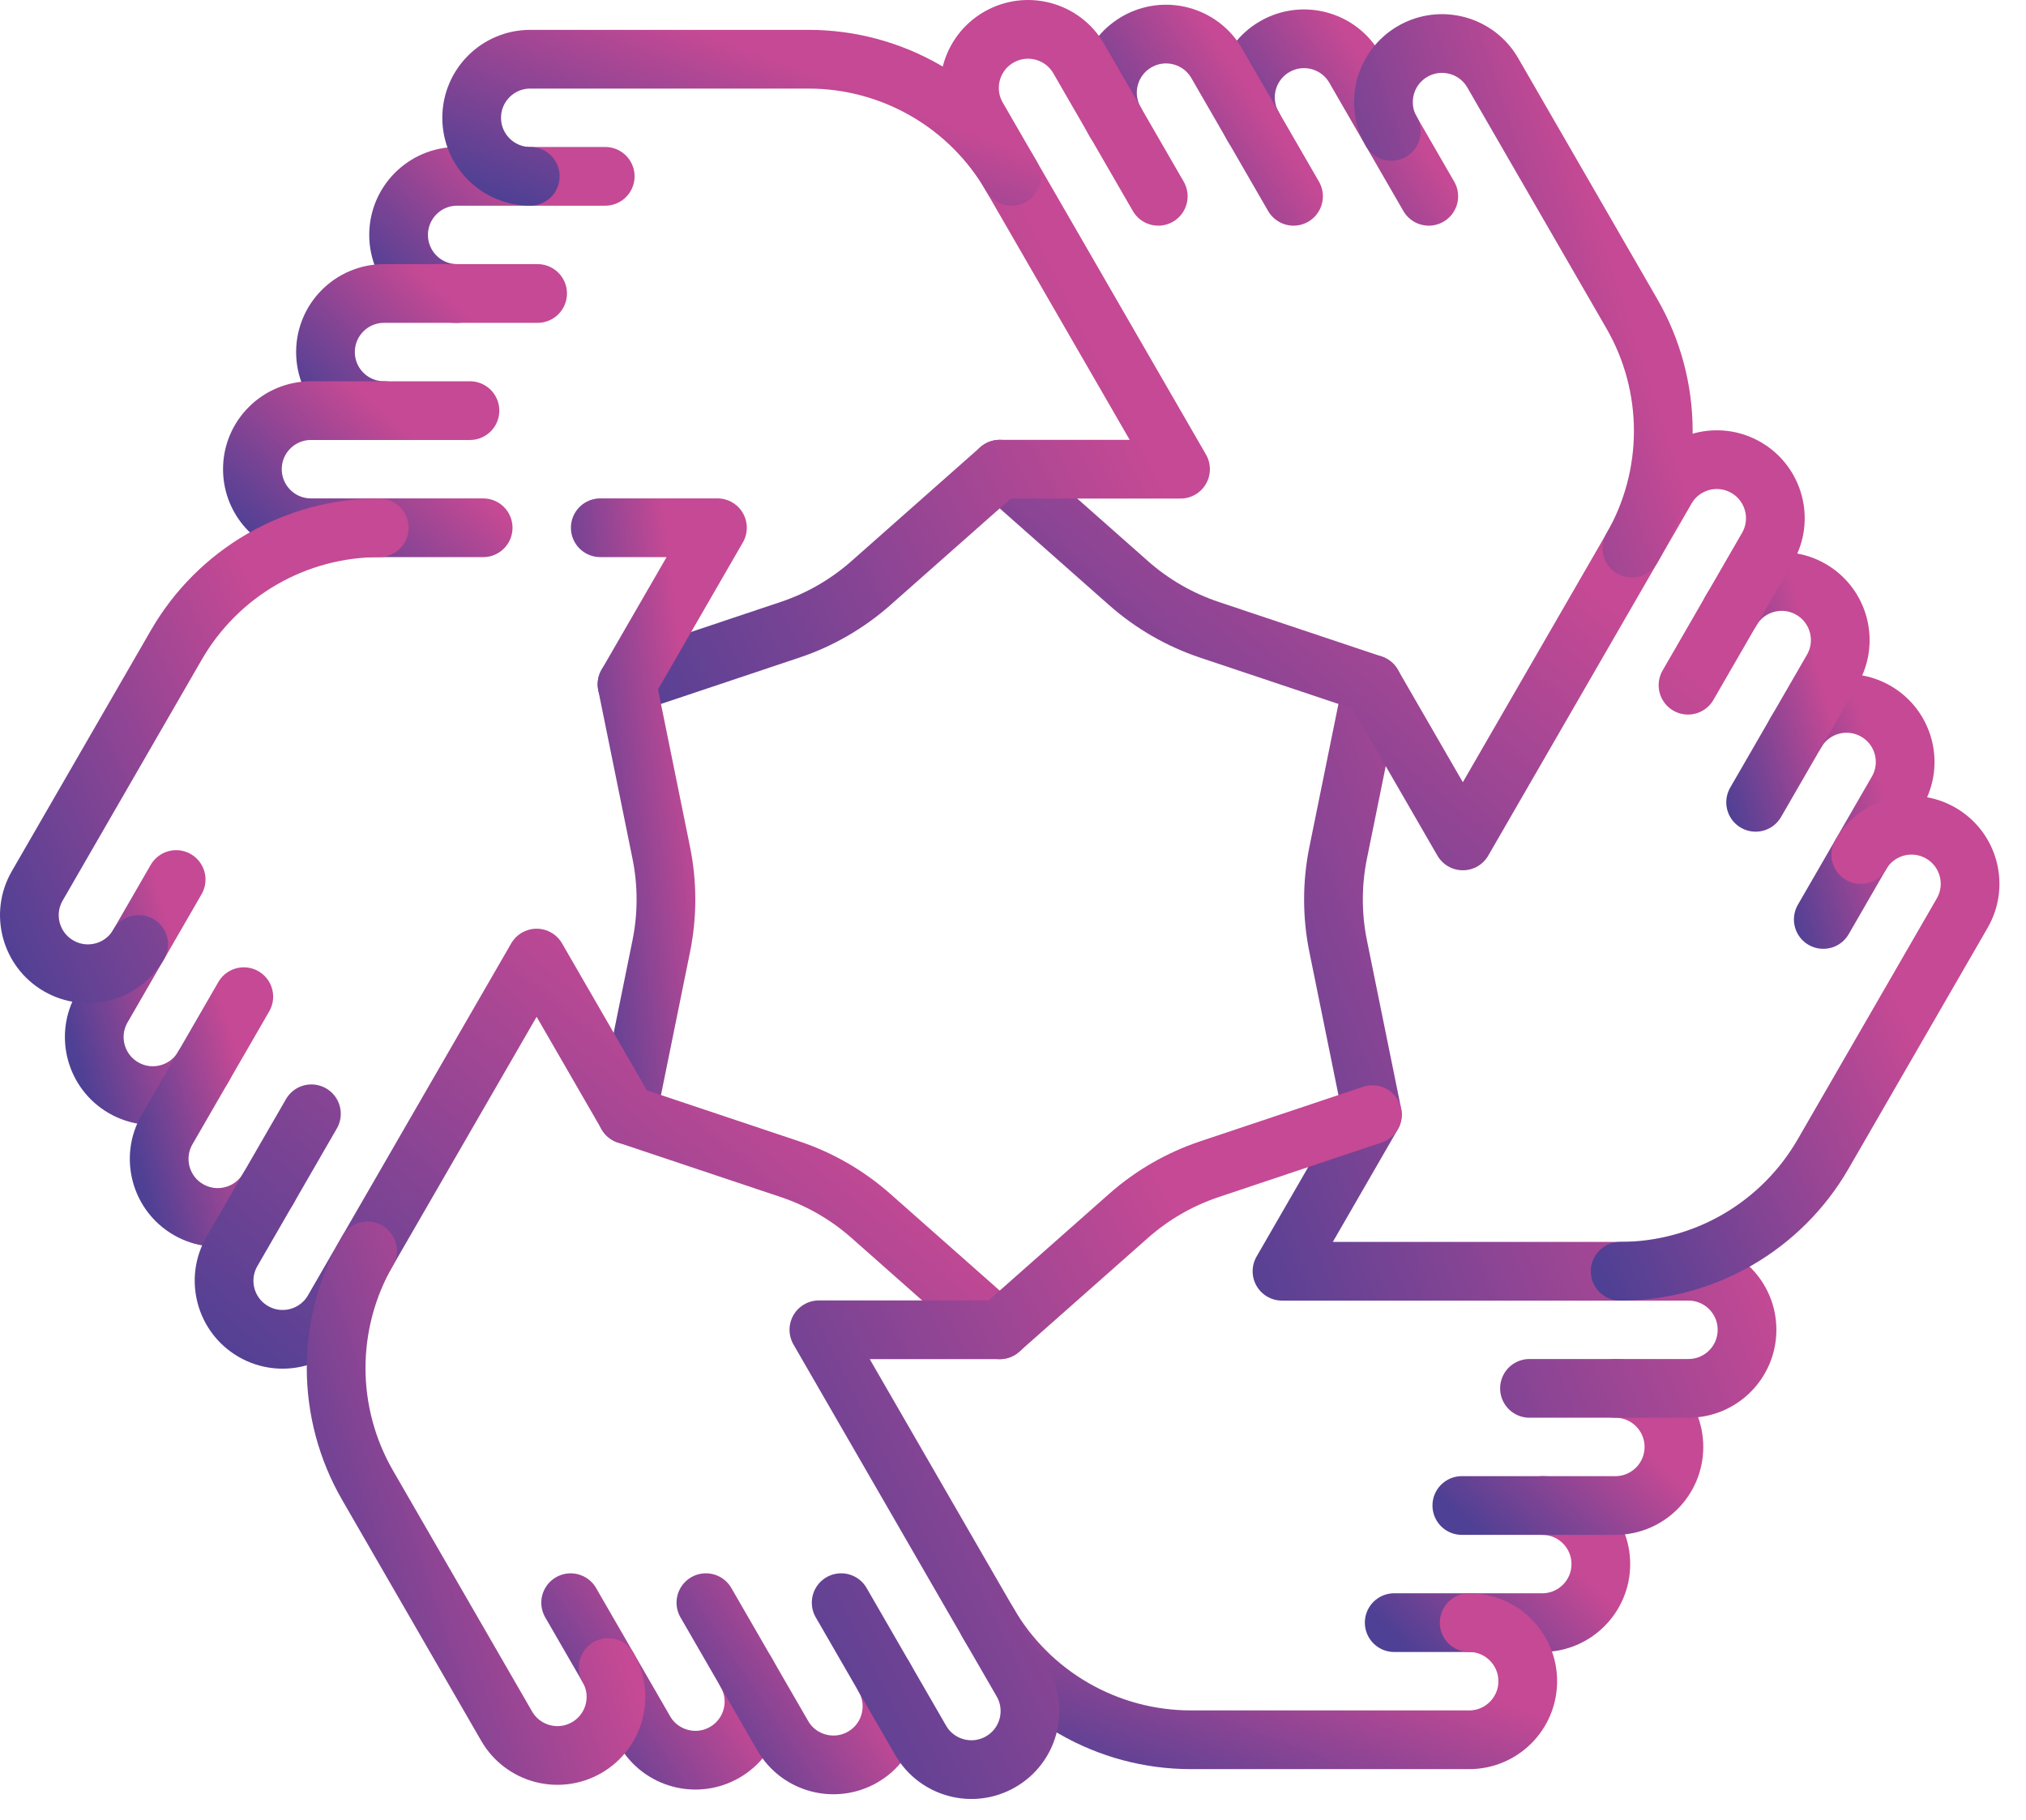
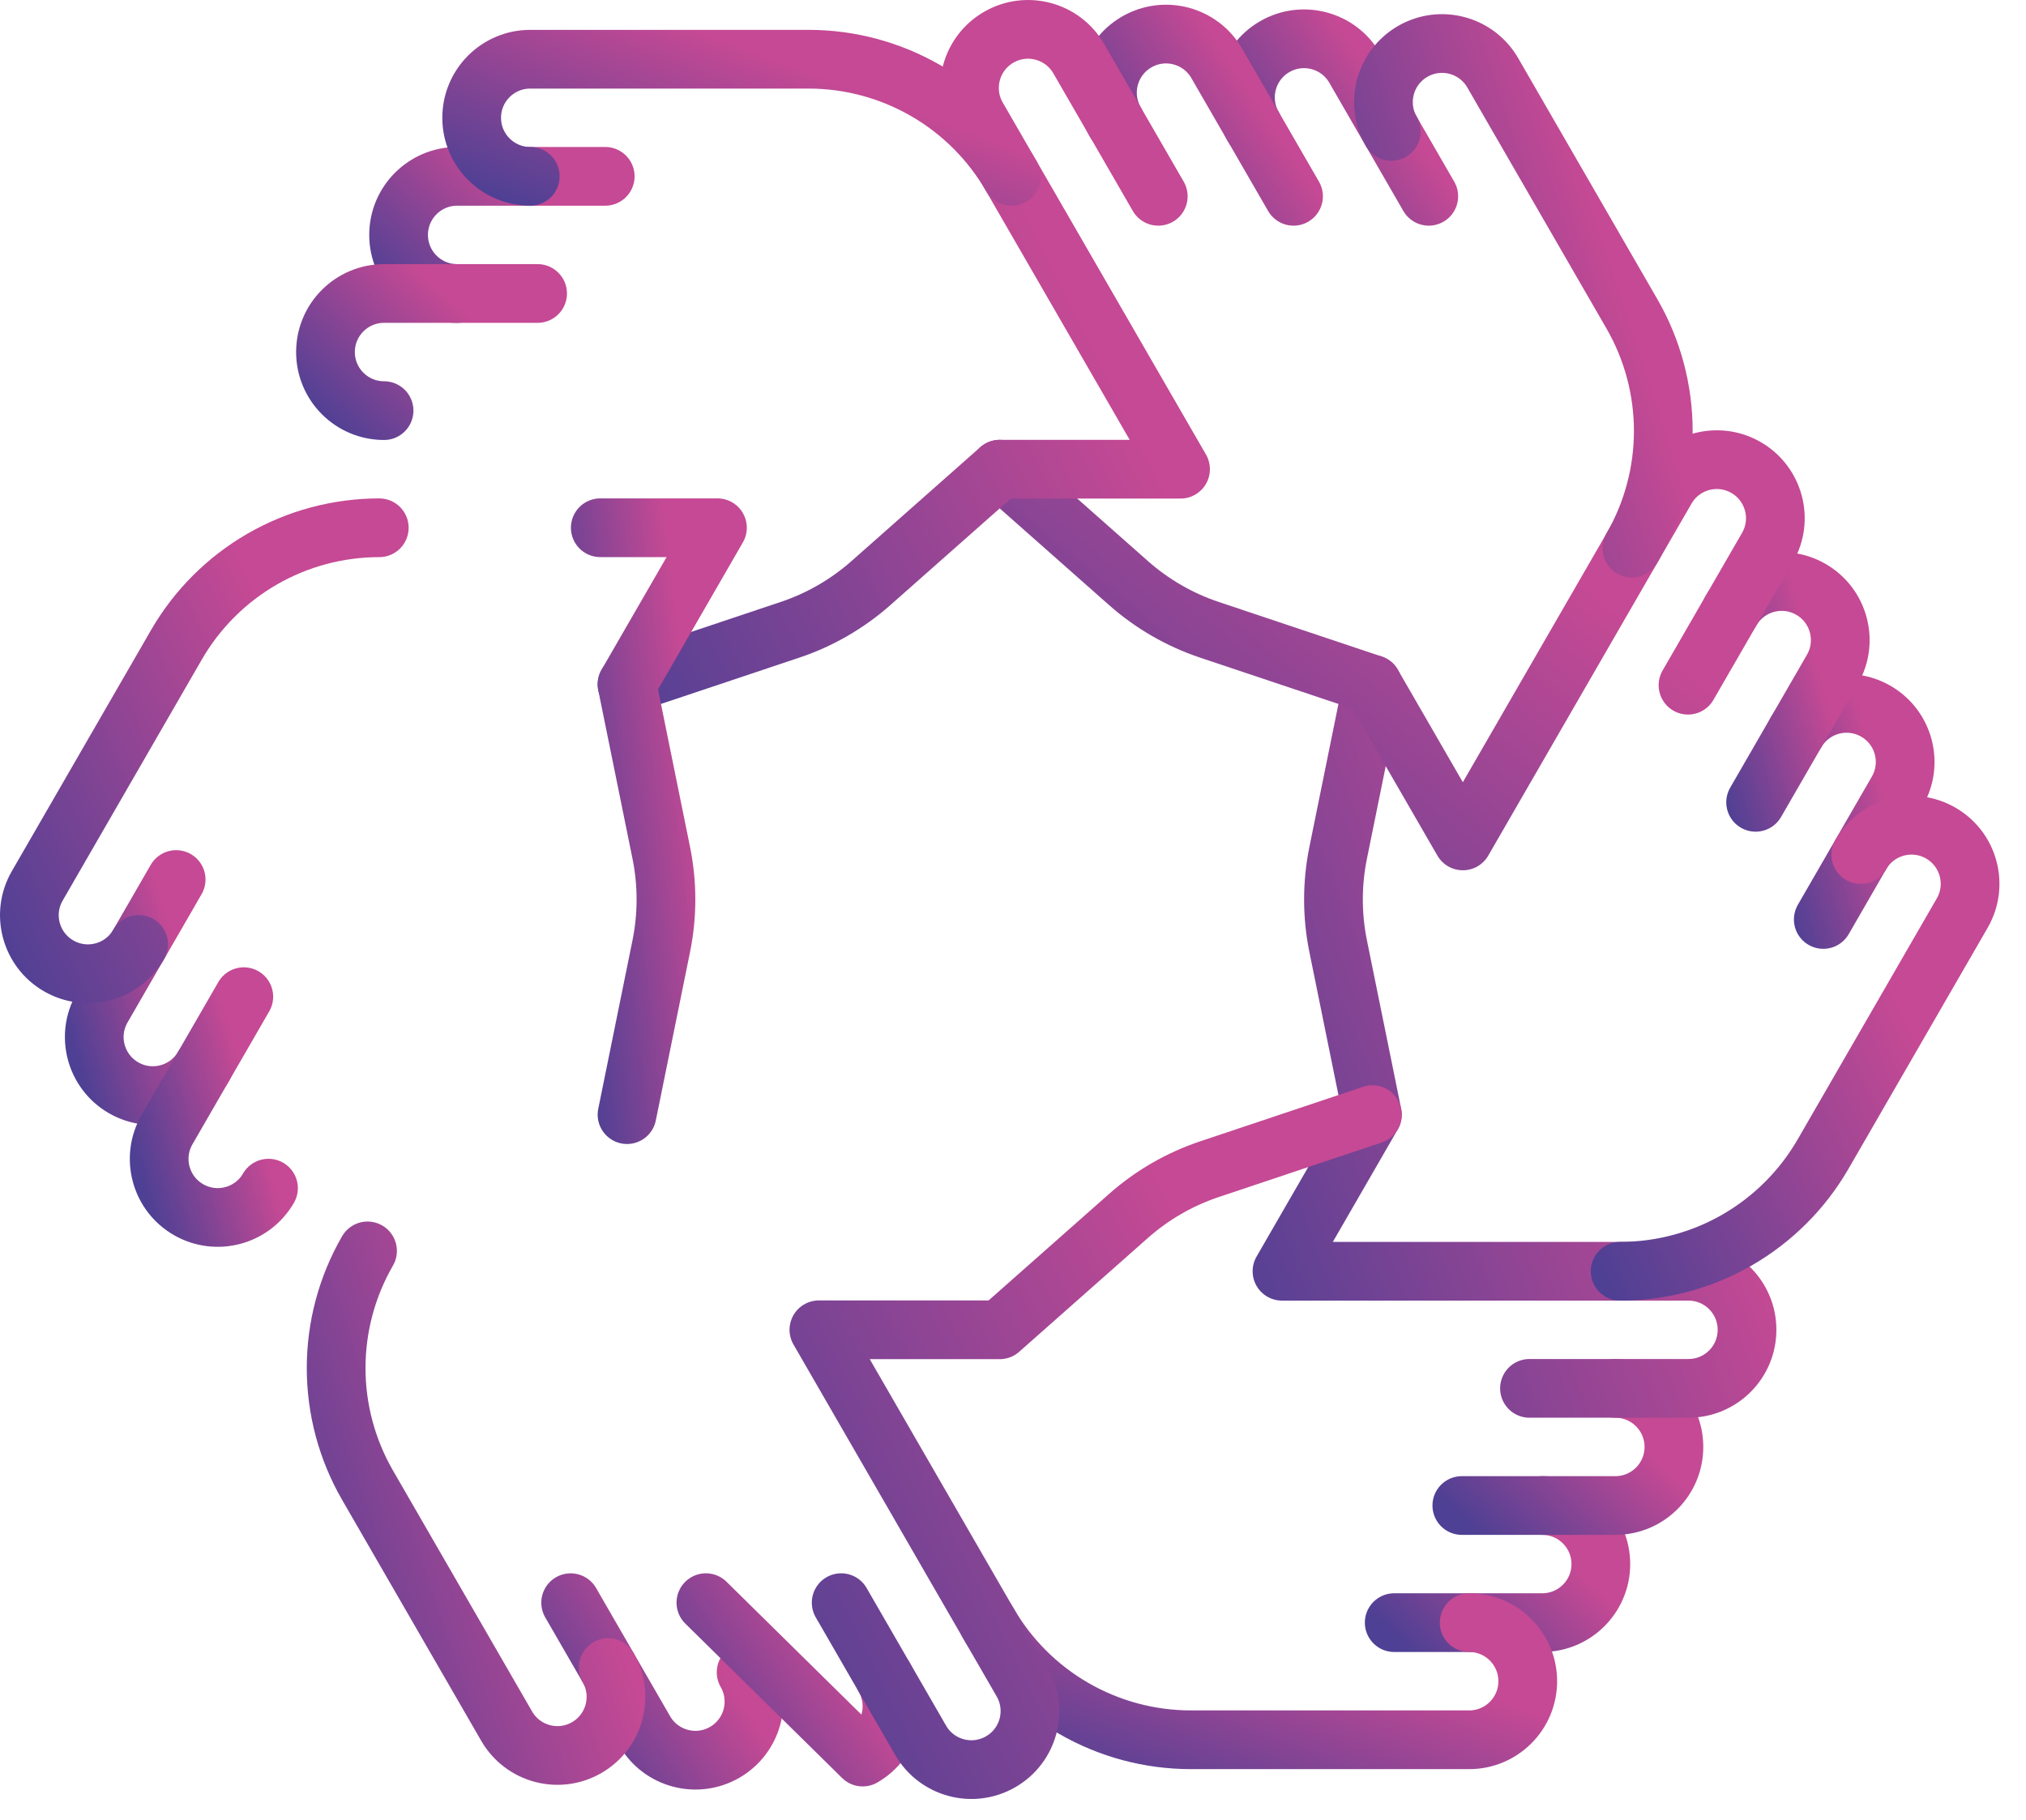
<svg xmlns="http://www.w3.org/2000/svg" width="69" height="62" viewBox="0 0 69 62" fill="none">
  <path d="M52.525 51.278C53.627 51.278 54.52 52.171 54.52 53.273C54.52 54.374 53.627 55.267 52.525 55.267H47.483" stroke="url(#paint0_linear_16_140)" stroke-width="2" stroke-miterlimit="10" stroke-linecap="round" stroke-linejoin="round" />
  <path d="M33.648 55.267C34.348 56.48 35.355 57.488 36.568 58.188C37.781 58.888 39.157 59.257 40.558 59.257H50.036C51.138 59.257 52.031 58.364 52.031 57.262C52.031 56.161 51.138 55.267 50.036 55.267" stroke="url(#paint1_linear_16_140)" stroke-width="2" stroke-miterlimit="10" stroke-linecap="round" stroke-linejoin="round" />
  <path d="M55.014 47.288C56.116 47.288 57.009 48.181 57.009 49.283C57.009 50.385 56.116 51.278 55.014 51.278H49.786" stroke="url(#paint2_linear_16_140)" stroke-width="2" stroke-miterlimit="10" stroke-linecap="round" stroke-linejoin="round" />
  <path d="M46.74 23.309L45.574 29.048C45.361 30.096 45.361 31.178 45.574 32.227L46.74 37.965L43.661 43.299H57.504C58.606 43.299 59.499 44.192 59.499 45.293C59.499 46.395 58.606 47.288 57.504 47.288H52.09" stroke="url(#paint3_linear_16_140)" stroke-width="2" stroke-miterlimit="10" stroke-linecap="round" stroke-linejoin="round" />
  <path d="M61.162 24.955C61.713 24.001 62.933 23.674 63.887 24.225C64.841 24.776 65.168 25.996 64.617 26.95L62.096 31.317" stroke="url(#paint4_linear_16_140)" stroke-width="2" stroke-miterlimit="10" stroke-linecap="round" stroke-linejoin="round" />
  <path d="M55.178 43.299C56.579 43.299 57.955 42.93 59.168 42.23C60.381 41.529 61.388 40.522 62.089 39.309L66.828 31.1C67.379 30.146 67.052 28.926 66.097 28.375C65.144 27.825 63.923 28.152 63.373 29.106" stroke="url(#paint5_linear_16_140)" stroke-width="2" stroke-miterlimit="10" stroke-linecap="round" stroke-linejoin="round" />
  <path d="M58.951 20.805C59.502 19.85 60.722 19.523 61.676 20.074C62.631 20.625 62.957 21.845 62.407 22.799L59.792 27.327" stroke="url(#paint6_linear_16_140)" stroke-width="2" stroke-miterlimit="10" stroke-linecap="round" stroke-linejoin="round" />
  <path d="M34.048 15.981L38.434 19.86C39.236 20.569 40.172 21.11 41.187 21.45L46.74 23.309L49.82 28.642L56.742 16.654C57.292 15.7 58.512 15.373 59.466 15.924C60.42 16.475 60.747 17.695 60.196 18.649L57.489 23.338" stroke="url(#paint7_linear_16_140)" stroke-width="2" stroke-miterlimit="10" stroke-linecap="round" stroke-linejoin="round" />
  <path d="M42.684 4.314C42.133 3.36 42.46 2.14 43.414 1.589C44.368 1.038 45.589 1.365 46.139 2.319L48.66 6.686" stroke="url(#paint8_linear_16_140)" stroke-width="2" stroke-miterlimit="10" stroke-linecap="round" stroke-linejoin="round" />
  <path d="M55.578 18.668C56.279 17.455 56.647 16.079 56.647 14.678C56.647 13.278 56.279 11.902 55.578 10.689L50.839 2.48C50.288 1.526 49.068 1.199 48.114 1.75C47.16 2.301 46.833 3.521 47.384 4.475" stroke="url(#paint9_linear_16_140)" stroke-width="2" stroke-miterlimit="10" stroke-linecap="round" stroke-linejoin="round" />
  <path d="M37.984 4.154C37.434 3.199 37.76 1.979 38.715 1.428C39.669 0.878 40.889 1.204 41.44 2.159L44.054 6.686" stroke="url(#paint10_linear_16_140)" stroke-width="2" stroke-miterlimit="10" stroke-linecap="round" stroke-linejoin="round" />
  <path d="M21.355 23.309L26.908 21.45C27.923 21.11 28.859 20.569 29.661 19.86L34.047 15.981H40.206L33.285 3.993C32.734 3.038 33.061 1.818 34.015 1.268C34.969 0.717 36.189 1.044 36.74 1.998L39.447 6.686" stroke="url(#paint11_linear_16_140)" stroke-width="2" stroke-miterlimit="10" stroke-linecap="round" stroke-linejoin="round" />
  <path d="M15.57 9.996C14.468 9.996 13.575 9.103 13.575 8.001C13.575 6.9 14.468 6.006 15.57 6.006H20.612" stroke="url(#paint12_linear_16_140)" stroke-width="2" stroke-miterlimit="10" stroke-linecap="round" stroke-linejoin="round" />
  <path d="M34.447 6.006C33.747 4.793 32.74 3.786 31.527 3.086C30.314 2.386 28.938 2.017 27.537 2.017H18.059C16.957 2.017 16.064 2.91 16.064 4.012C16.064 5.113 16.957 6.006 18.059 6.006" stroke="url(#paint13_linear_16_140)" stroke-width="2" stroke-miterlimit="10" stroke-linecap="round" stroke-linejoin="round" />
  <path d="M13.08 13.986C11.979 13.986 11.085 13.093 11.085 11.991C11.085 10.889 11.979 9.996 13.08 9.996H18.309" stroke="url(#paint14_linear_16_140)" stroke-width="2" stroke-miterlimit="10" stroke-linecap="round" stroke-linejoin="round" />
-   <path d="M16.455 17.976H10.591C9.49 17.976 8.596 17.082 8.596 15.981C8.596 14.879 9.49 13.986 10.591 13.986H16.005" stroke="url(#paint15_linear_16_140)" stroke-width="2" stroke-miterlimit="10" stroke-linecap="round" stroke-linejoin="round" />
  <path d="M21.355 37.965L22.521 32.226C22.734 31.177 22.734 30.096 22.521 29.047L21.355 23.309L24.434 17.975H20.444" stroke="url(#paint16_linear_16_140)" stroke-width="2" stroke-miterlimit="10" stroke-linecap="round" stroke-linejoin="round" />
  <path d="M6.933 36.319C6.382 37.273 5.162 37.6 4.208 37.049C3.254 36.498 2.927 35.278 3.478 34.324L5.999 29.957" stroke="url(#paint17_linear_16_140)" stroke-width="2" stroke-miterlimit="10" stroke-linecap="round" stroke-linejoin="round" />
  <path d="M12.917 17.976C11.516 17.976 10.14 18.344 8.927 19.044C7.714 19.745 6.707 20.752 6.007 21.965L1.268 30.174C0.717 31.128 1.044 32.347 1.998 32.898C2.952 33.449 4.172 33.122 4.723 32.168" stroke="url(#paint18_linear_16_140)" stroke-width="2" stroke-miterlimit="10" stroke-linecap="round" stroke-linejoin="round" />
  <path d="M9.144 40.469C8.593 41.423 7.373 41.75 6.419 41.2C5.464 40.649 5.138 39.429 5.689 38.474L8.303 33.947" stroke="url(#paint19_linear_16_140)" stroke-width="2" stroke-miterlimit="10" stroke-linecap="round" stroke-linejoin="round" />
-   <path d="M34.047 45.293L29.661 41.414C28.859 40.705 27.923 40.164 26.908 39.824L21.355 37.965L18.276 32.632L11.354 44.62C10.803 45.574 9.583 45.901 8.629 45.35C7.675 44.799 7.348 43.579 7.899 42.625L10.606 37.936" stroke="url(#paint20_linear_16_140)" stroke-width="2" stroke-miterlimit="10" stroke-linecap="round" stroke-linejoin="round" />
  <path d="M25.411 56.96C25.962 57.914 25.635 59.134 24.681 59.685C23.727 60.236 22.507 59.909 21.956 58.955L19.435 54.588" stroke="url(#paint21_linear_16_140)" stroke-width="2" stroke-miterlimit="10" stroke-linecap="round" stroke-linejoin="round" />
  <path d="M12.517 42.606C11.817 43.819 11.448 45.195 11.448 46.596C11.448 47.996 11.817 49.372 12.517 50.585L17.256 58.794C17.807 59.748 19.027 60.075 19.981 59.524C20.935 58.973 21.262 57.753 20.711 56.799" stroke="url(#paint22_linear_16_140)" stroke-width="2" stroke-miterlimit="10" stroke-linecap="round" stroke-linejoin="round" />
-   <path d="M30.111 57.12C30.662 58.075 30.335 59.295 29.381 59.846C28.427 60.396 27.206 60.069 26.656 59.115L24.041 54.587" stroke="url(#paint23_linear_16_140)" stroke-width="2" stroke-miterlimit="10" stroke-linecap="round" stroke-linejoin="round" />
+   <path d="M30.111 57.12C30.662 58.075 30.335 59.295 29.381 59.846L24.041 54.587" stroke="url(#paint23_linear_16_140)" stroke-width="2" stroke-miterlimit="10" stroke-linecap="round" stroke-linejoin="round" />
  <path d="M46.74 37.965L41.187 39.824C40.172 40.164 39.236 40.705 38.434 41.414L34.048 45.293H27.889L34.81 57.281C35.361 58.236 35.035 59.456 34.08 60.006C33.126 60.557 31.906 60.23 31.355 59.276L28.648 54.587" stroke="url(#paint24_linear_16_140)" stroke-width="2" stroke-miterlimit="10" stroke-linecap="round" stroke-linejoin="round" />
  <defs>
    <linearGradient id="paint0_linear_16_140" x1="47.001" y1="55.267" x2="51.119" y2="51.003" gradientUnits="userSpaceOnUse">
      <stop stop-color="#4E4094" />
      <stop offset="1" stop-color="#C54994" />
    </linearGradient>
    <linearGradient id="paint1_linear_16_140" x1="32.39" y1="59.257" x2="35.07" y2="52.007" gradientUnits="userSpaceOnUse">
      <stop stop-color="#4E4094" />
      <stop offset="1" stop-color="#C54994" />
    </linearGradient>
    <linearGradient id="paint2_linear_16_140" x1="49.292" y1="51.278" x2="53.405" y2="46.906" gradientUnits="userSpaceOnUse">
      <stop stop-color="#4E4094" />
      <stop offset="1" stop-color="#C54994" />
    </linearGradient>
    <linearGradient id="paint3_linear_16_140" x1="42.577" y1="47.288" x2="59.273" y2="40.814" gradientUnits="userSpaceOnUse">
      <stop stop-color="#4E4094" />
      <stop offset="1" stop-color="#C54994" />
    </linearGradient>
    <linearGradient id="paint4_linear_16_140" x1="60.907" y1="31.317" x2="65.056" y2="30.085" gradientUnits="userSpaceOnUse">
      <stop stop-color="#4E4094" />
      <stop offset="1" stop-color="#C54994" />
    </linearGradient>
    <linearGradient id="paint5_linear_16_140" x1="54.363" y1="43.299" x2="66.286" y2="37.808" gradientUnits="userSpaceOnUse">
      <stop stop-color="#4E4094" />
      <stop offset="1" stop-color="#C54994" />
    </linearGradient>
    <linearGradient id="paint6_linear_16_140" x1="58.697" y1="27.327" x2="62.86" y2="26.117" gradientUnits="userSpaceOnUse">
      <stop stop-color="#4E4094" />
      <stop offset="1" stop-color="#C54994" />
    </linearGradient>
    <linearGradient id="paint7_linear_16_140" x1="32.24" y1="28.642" x2="45.443" y2="12.874" gradientUnits="userSpaceOnUse">
      <stop stop-color="#4E4094" />
      <stop offset="1" stop-color="#C54994" />
    </linearGradient>
    <linearGradient id="paint8_linear_16_140" x1="41.989" y1="6.686" x2="47.151" y2="3.159" gradientUnits="userSpaceOnUse">
      <stop stop-color="#4E4094" />
      <stop offset="1" stop-color="#C54994" />
    </linearGradient>
    <linearGradient id="paint9_linear_16_140" x1="46.464" y1="18.668" x2="56.915" y2="15.265" gradientUnits="userSpaceOnUse">
      <stop stop-color="#4E4094" />
      <stop offset="1" stop-color="#C54994" />
    </linearGradient>
    <linearGradient id="paint10_linear_16_140" x1="37.283" y1="6.686" x2="42.571" y2="3.126" gradientUnits="userSpaceOnUse">
      <stop stop-color="#4E4094" />
      <stop offset="1" stop-color="#C54994" />
    </linearGradient>
    <linearGradient id="paint11_linear_16_140" x1="20.065" y1="23.309" x2="38.411" y2="14.207" gradientUnits="userSpaceOnUse">
      <stop stop-color="#4E4094" />
      <stop offset="1" stop-color="#C54994" />
    </linearGradient>
    <linearGradient id="paint12_linear_16_140" x1="13.093" y1="9.996" x2="17.211" y2="5.732" gradientUnits="userSpaceOnUse">
      <stop stop-color="#4E4094" />
      <stop offset="1" stop-color="#C54994" />
    </linearGradient>
    <linearGradient id="paint13_linear_16_140" x1="14.806" y1="6.006" x2="17.486" y2="-1.244" gradientUnits="userSpaceOnUse">
      <stop stop-color="#4E4094" />
      <stop offset="1" stop-color="#C54994" />
    </linearGradient>
    <linearGradient id="paint14_linear_16_140" x1="10.591" y1="13.986" x2="14.704" y2="9.614" gradientUnits="userSpaceOnUse">
      <stop stop-color="#4E4094" />
      <stop offset="1" stop-color="#C54994" />
    </linearGradient>
    <linearGradient id="paint15_linear_16_140" x1="8.059" y1="17.976" x2="12.136" y2="13.26" gradientUnits="userSpaceOnUse">
      <stop stop-color="#4E4094" />
      <stop offset="1" stop-color="#C54994" />
    </linearGradient>
    <linearGradient id="paint16_linear_16_140" x1="20.171" y1="37.965" x2="24.944" y2="37.406" gradientUnits="userSpaceOnUse">
      <stop stop-color="#4E4094" />
      <stop offset="1" stop-color="#C54994" />
    </linearGradient>
    <linearGradient id="paint17_linear_16_140" x1="2.955" y1="37.317" x2="7.104" y2="36.084" gradientUnits="userSpaceOnUse">
      <stop stop-color="#4E4094" />
      <stop offset="1" stop-color="#C54994" />
    </linearGradient>
    <linearGradient id="paint18_linear_16_140" x1="0.185" y1="33.166" x2="12.107" y2="27.674" gradientUnits="userSpaceOnUse">
      <stop stop-color="#4E4094" />
      <stop offset="1" stop-color="#C54994" />
    </linearGradient>
    <linearGradient id="paint19_linear_16_140" x1="5.166" y1="41.467" x2="9.329" y2="40.257" gradientUnits="userSpaceOnUse">
      <stop stop-color="#4E4094" />
      <stop offset="1" stop-color="#C54994" />
    </linearGradient>
    <linearGradient id="paint20_linear_16_140" x1="5.824" y1="45.618" x2="19.027" y2="29.849" gradientUnits="userSpaceOnUse">
      <stop stop-color="#4E4094" />
      <stop offset="1" stop-color="#C54994" />
    </linearGradient>
    <linearGradient id="paint21_linear_16_140" x1="19.007" y1="59.952" x2="24.169" y2="56.425" gradientUnits="userSpaceOnUse">
      <stop stop-color="#4E4094" />
      <stop offset="1" stop-color="#C54994" />
    </linearGradient>
    <linearGradient id="paint22_linear_16_140" x1="10.796" y1="59.791" x2="21.246" y2="56.389" gradientUnits="userSpaceOnUse">
      <stop stop-color="#4E4094" />
      <stop offset="1" stop-color="#C54994" />
    </linearGradient>
    <linearGradient id="paint23_linear_16_140" x1="23.608" y1="60.113" x2="28.896" y2="56.553" gradientUnits="userSpaceOnUse">
      <stop stop-color="#4E4094" />
      <stop offset="1" stop-color="#C54994" />
    </linearGradient>
    <linearGradient id="paint24_linear_16_140" x1="26.599" y1="60.274" x2="44.945" y2="51.172" gradientUnits="userSpaceOnUse">
      <stop stop-color="#4E4094" />
      <stop offset="1" stop-color="#C54994" />
    </linearGradient>
  </defs>
</svg>